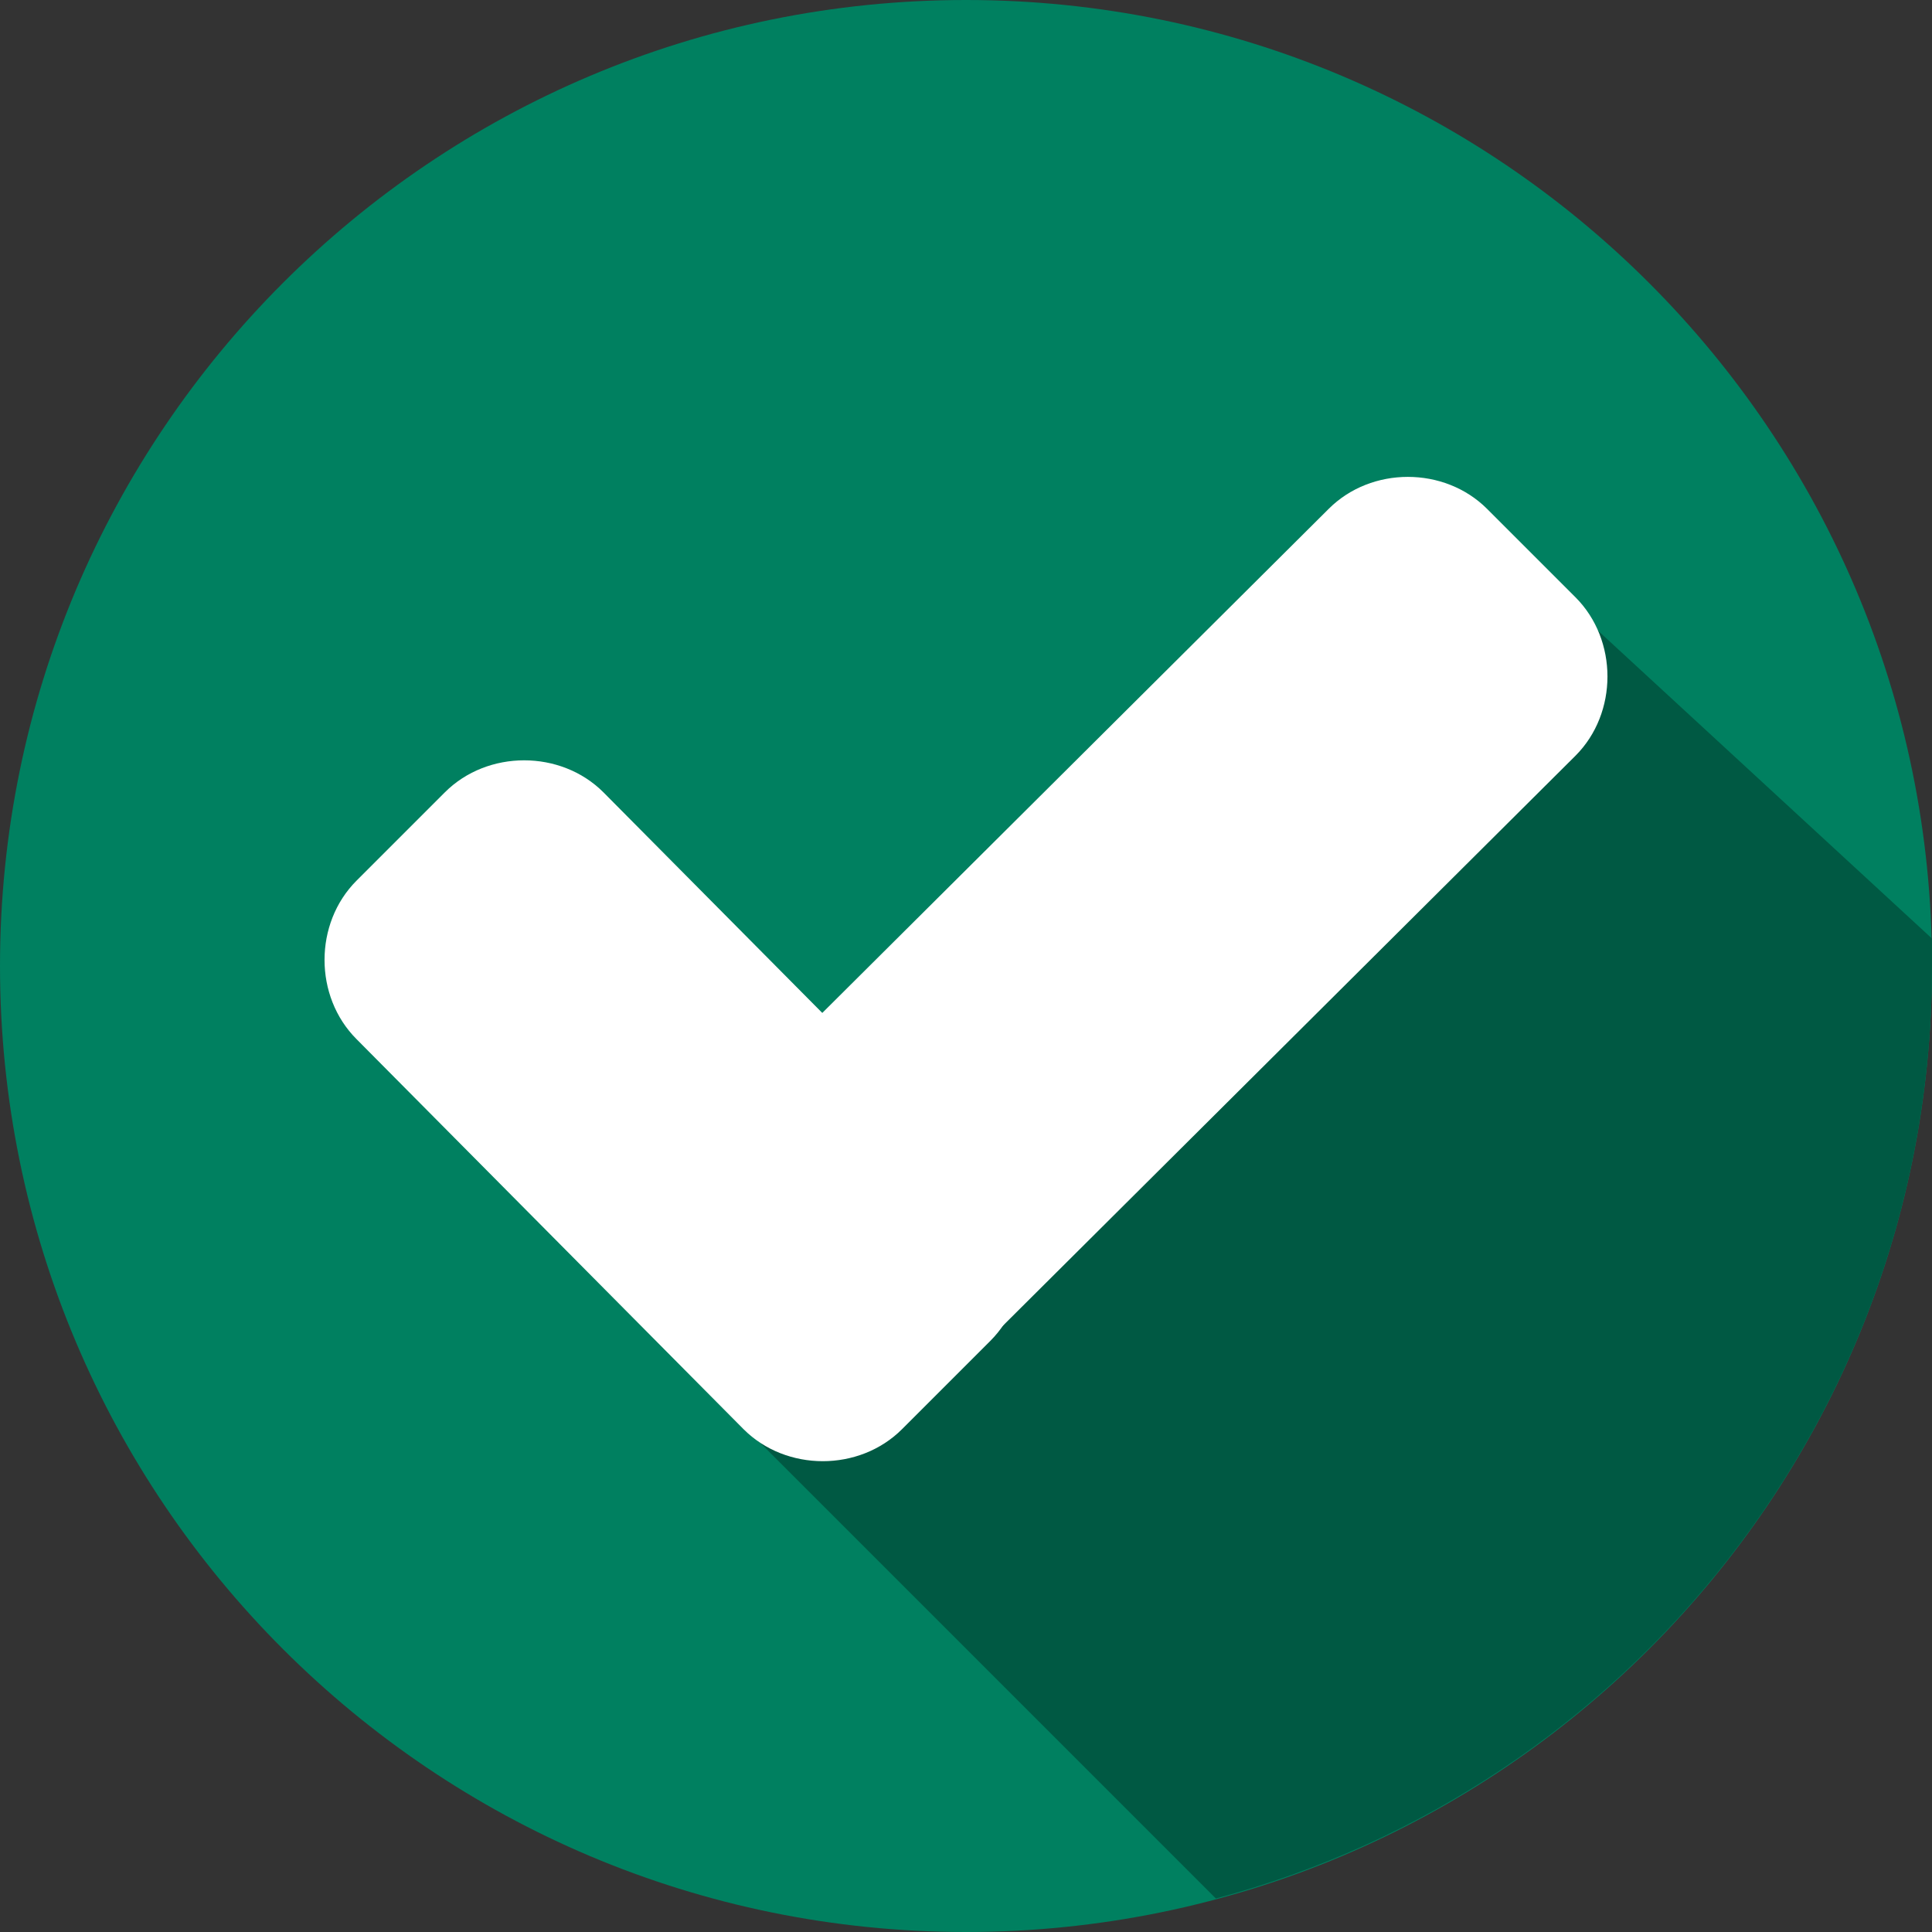
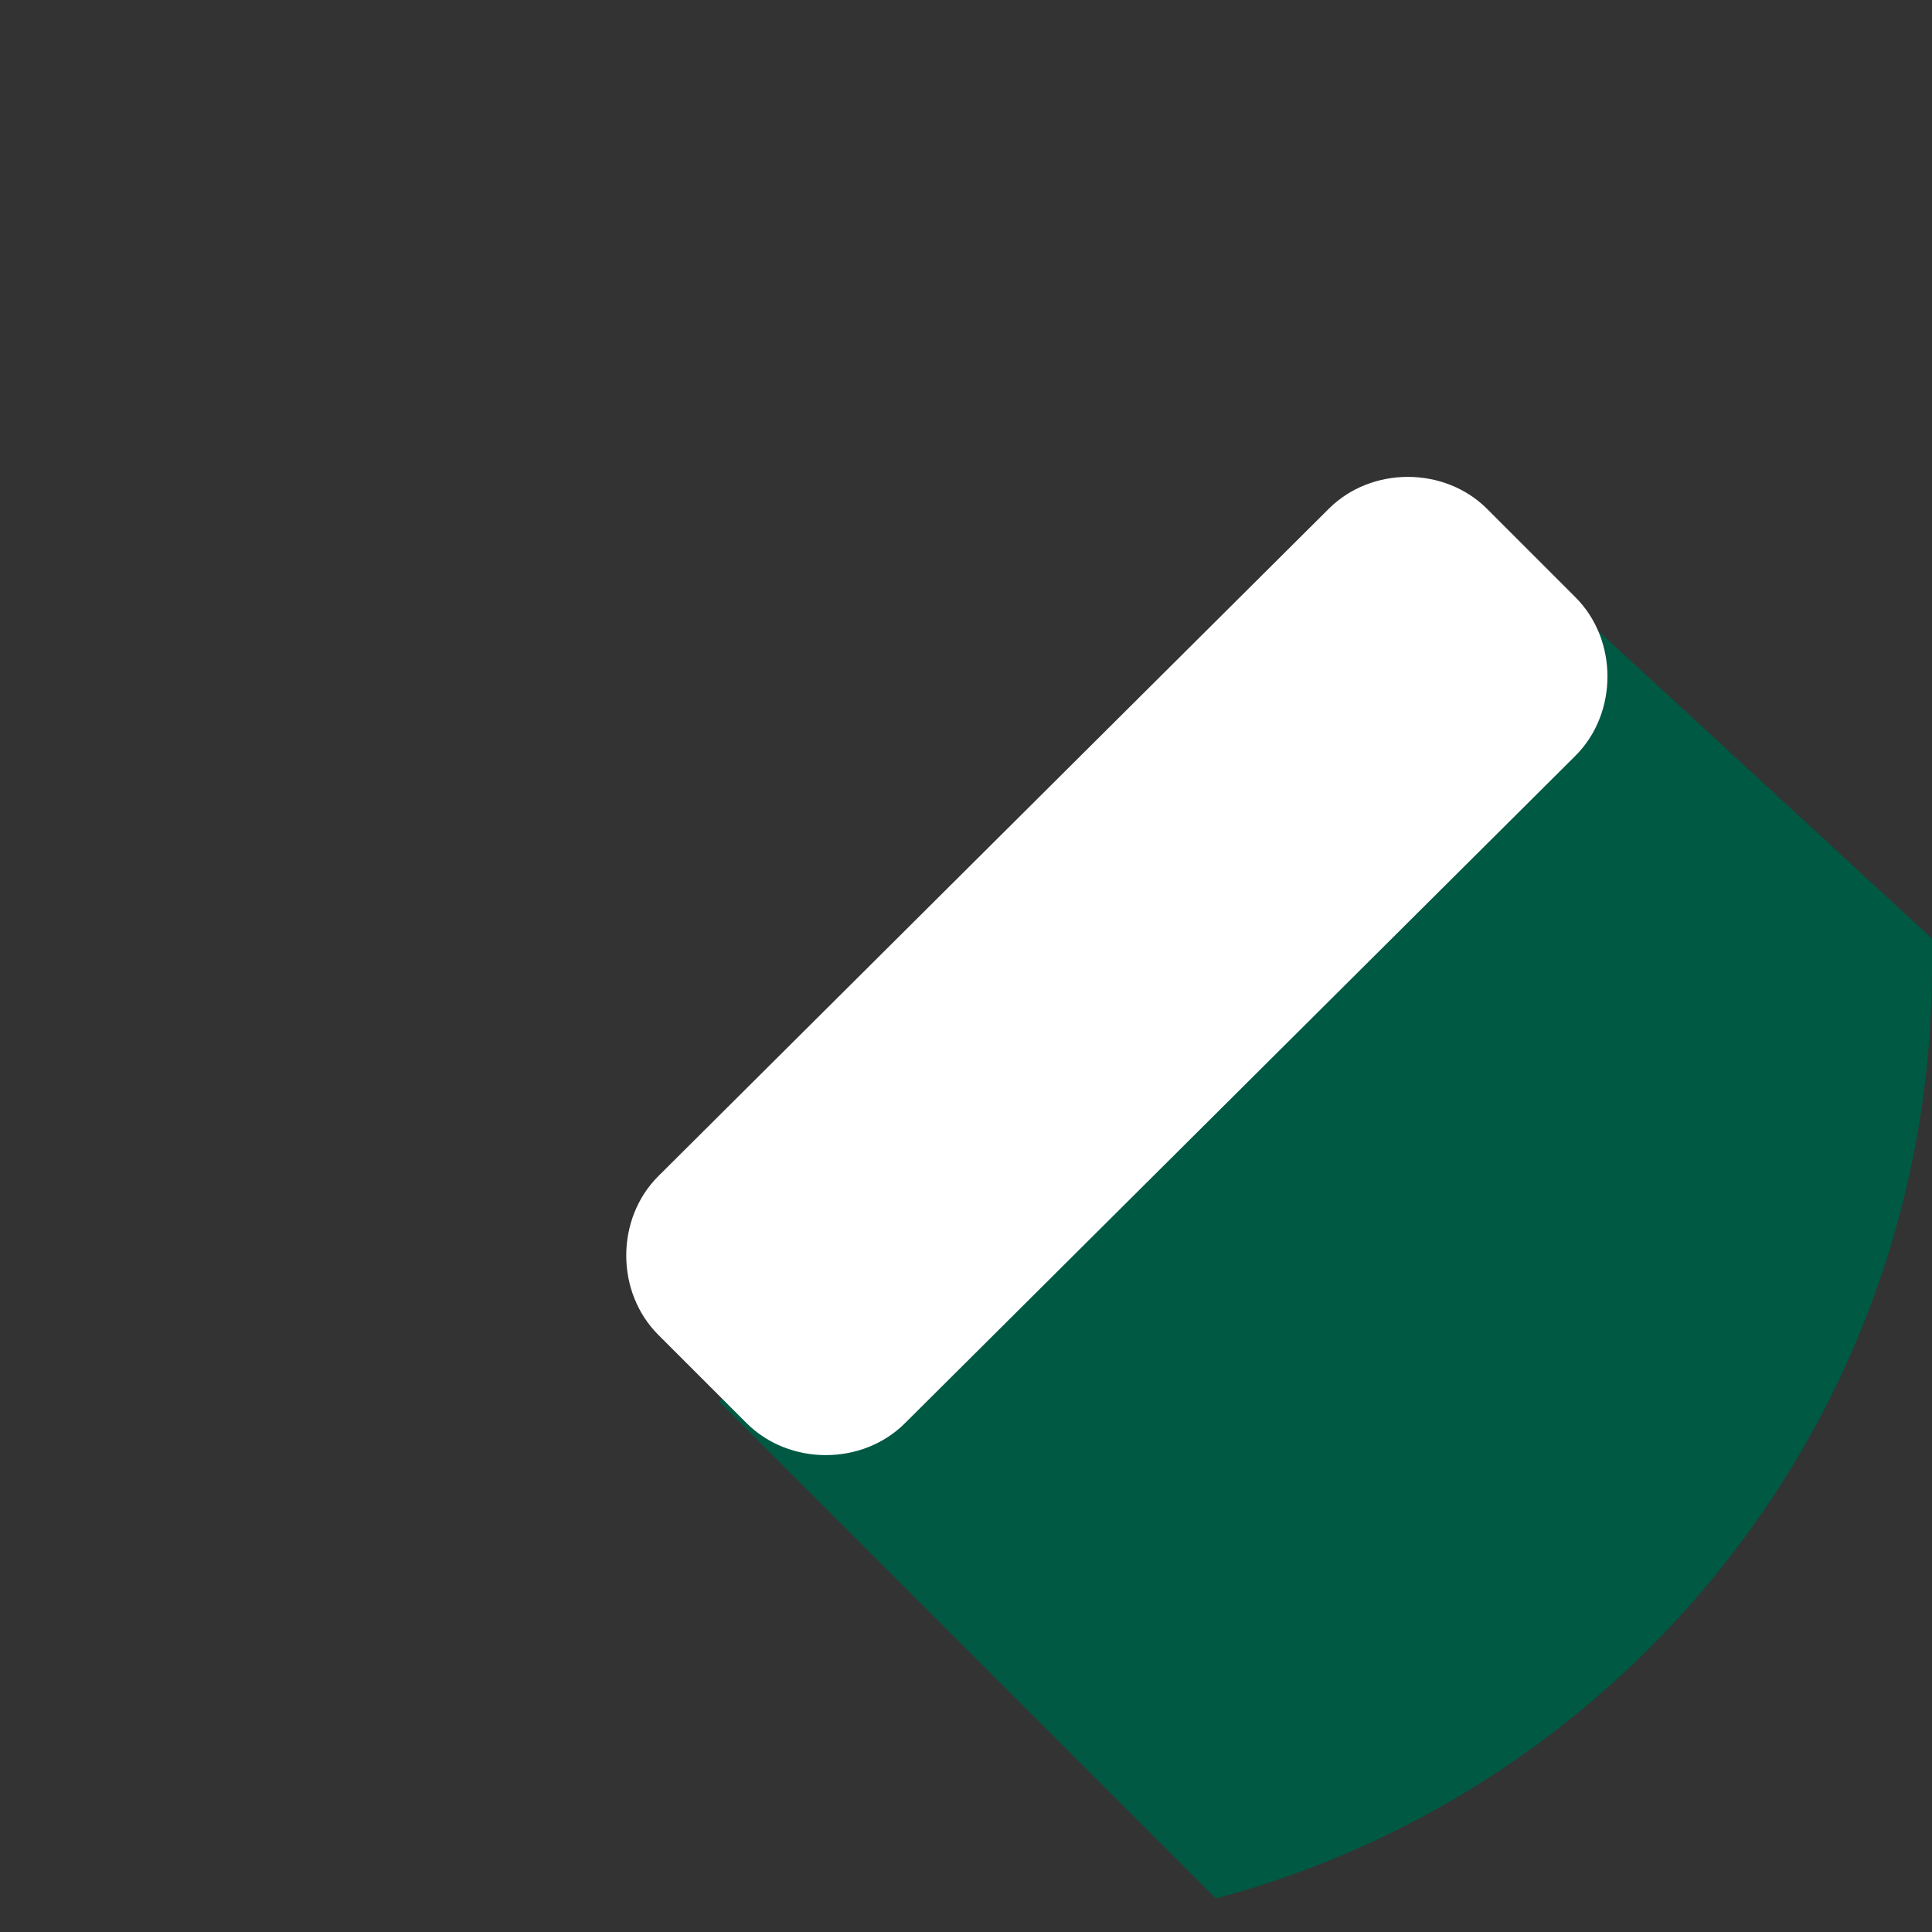
<svg xmlns="http://www.w3.org/2000/svg" fill="none" viewBox="0 0 35 35" height="35" width="35">
  <rect x="0" y="0" width="35" height="35" fill="#333333" stroke="none" />
  <g clip-path="url(#clip0_41_2541)">
-     <path fill="#008060" d="M17.5 35C27.165 35 35 27.165 35 17.5C35 7.835 27.165 0 17.5 0C7.835 0 0 7.835 0 17.5C0 27.165 7.835 35 17.5 35Z" />
    <path fill="#005943" d="M13.028 25.394L22.027 34.393C29.479 32.405 35 25.615 35 17.5C35 17.334 35 17.169 35 17.003L27.934 10.489L13.028 25.394Z" />
-     <path fill="white" d="M17.942 21.42C18.715 22.192 18.715 23.517 17.942 24.29L16.341 25.891C15.568 26.664 14.243 26.664 13.47 25.891L6.459 18.825C5.686 18.052 5.686 16.727 6.459 15.954L8.06 14.353C8.833 13.581 10.158 13.581 10.931 14.353L17.942 21.42Z" />
    <path fill="white" d="M24.07 9.219C24.842 8.446 26.167 8.446 26.94 9.219L28.541 10.82C29.314 11.593 29.314 12.918 28.541 13.691L16.396 25.781C15.623 26.554 14.298 26.554 13.525 25.781L11.924 24.18C11.152 23.407 11.152 22.082 11.924 21.309L24.07 9.219Z" />
  </g>
  <defs>
    <clipPath id="clip0_41_2541">
      <rect fill="white" height="35" width="35" />
    </clipPath>
  </defs>
</svg>